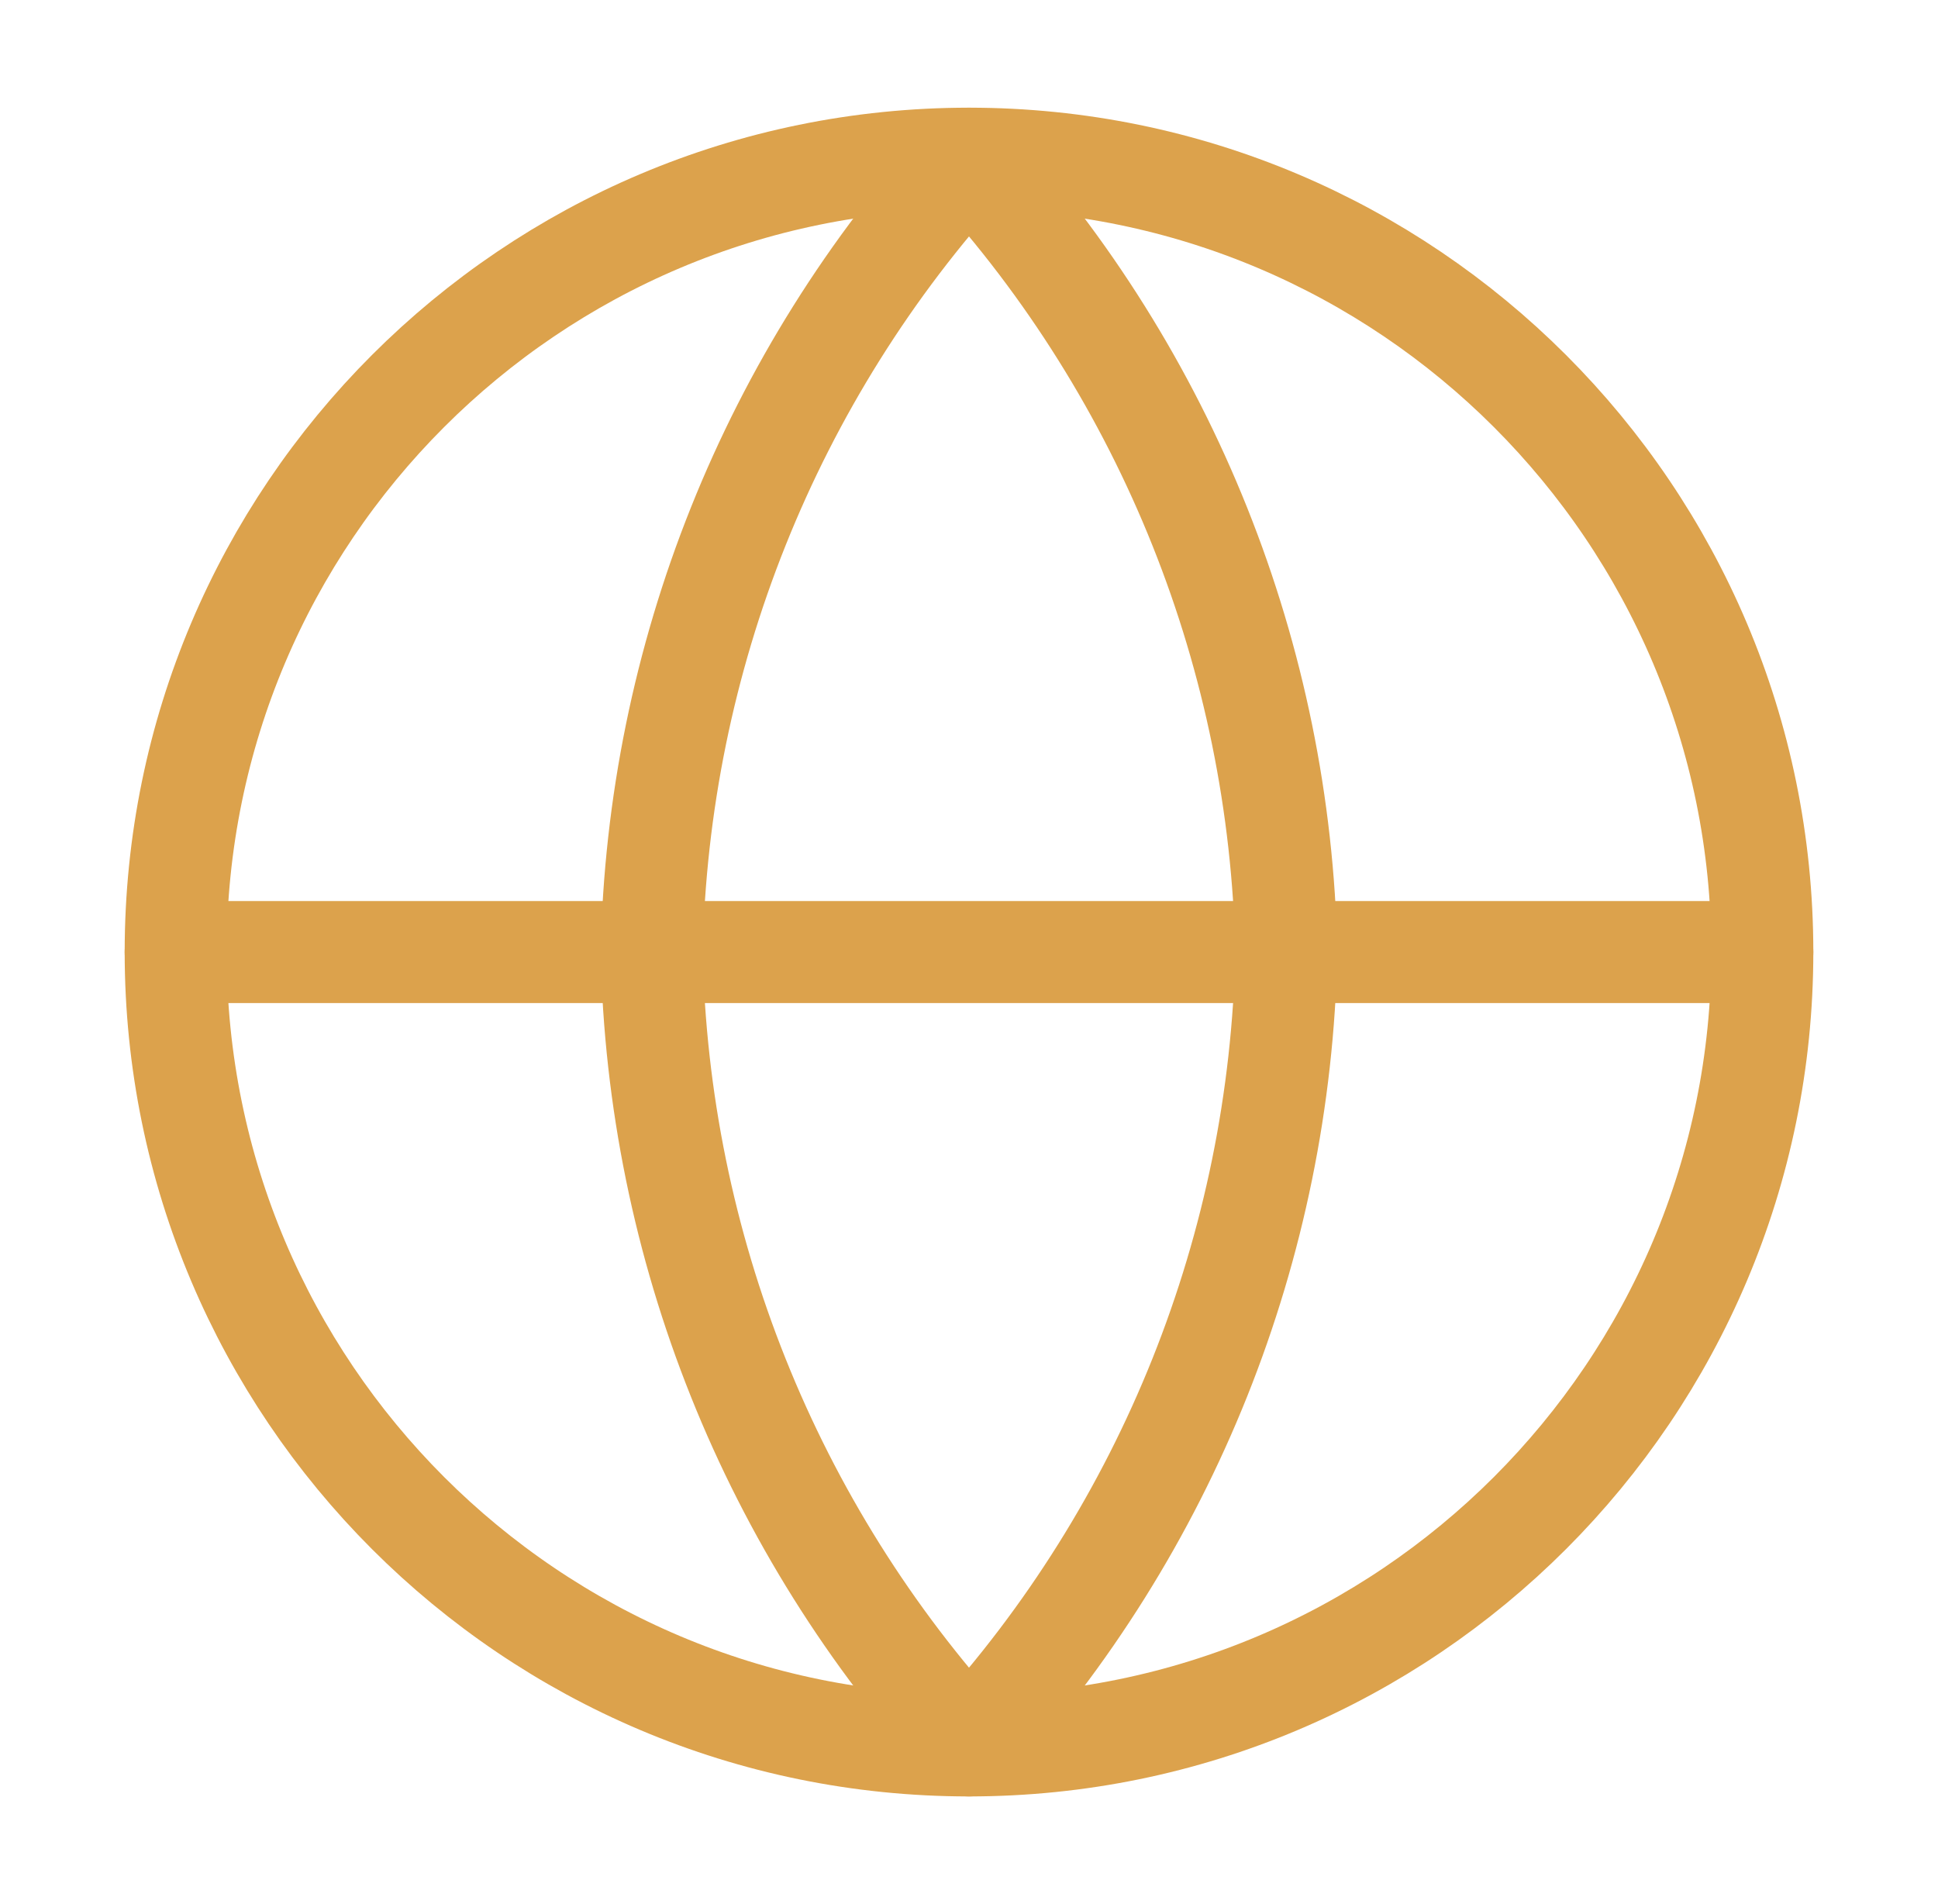
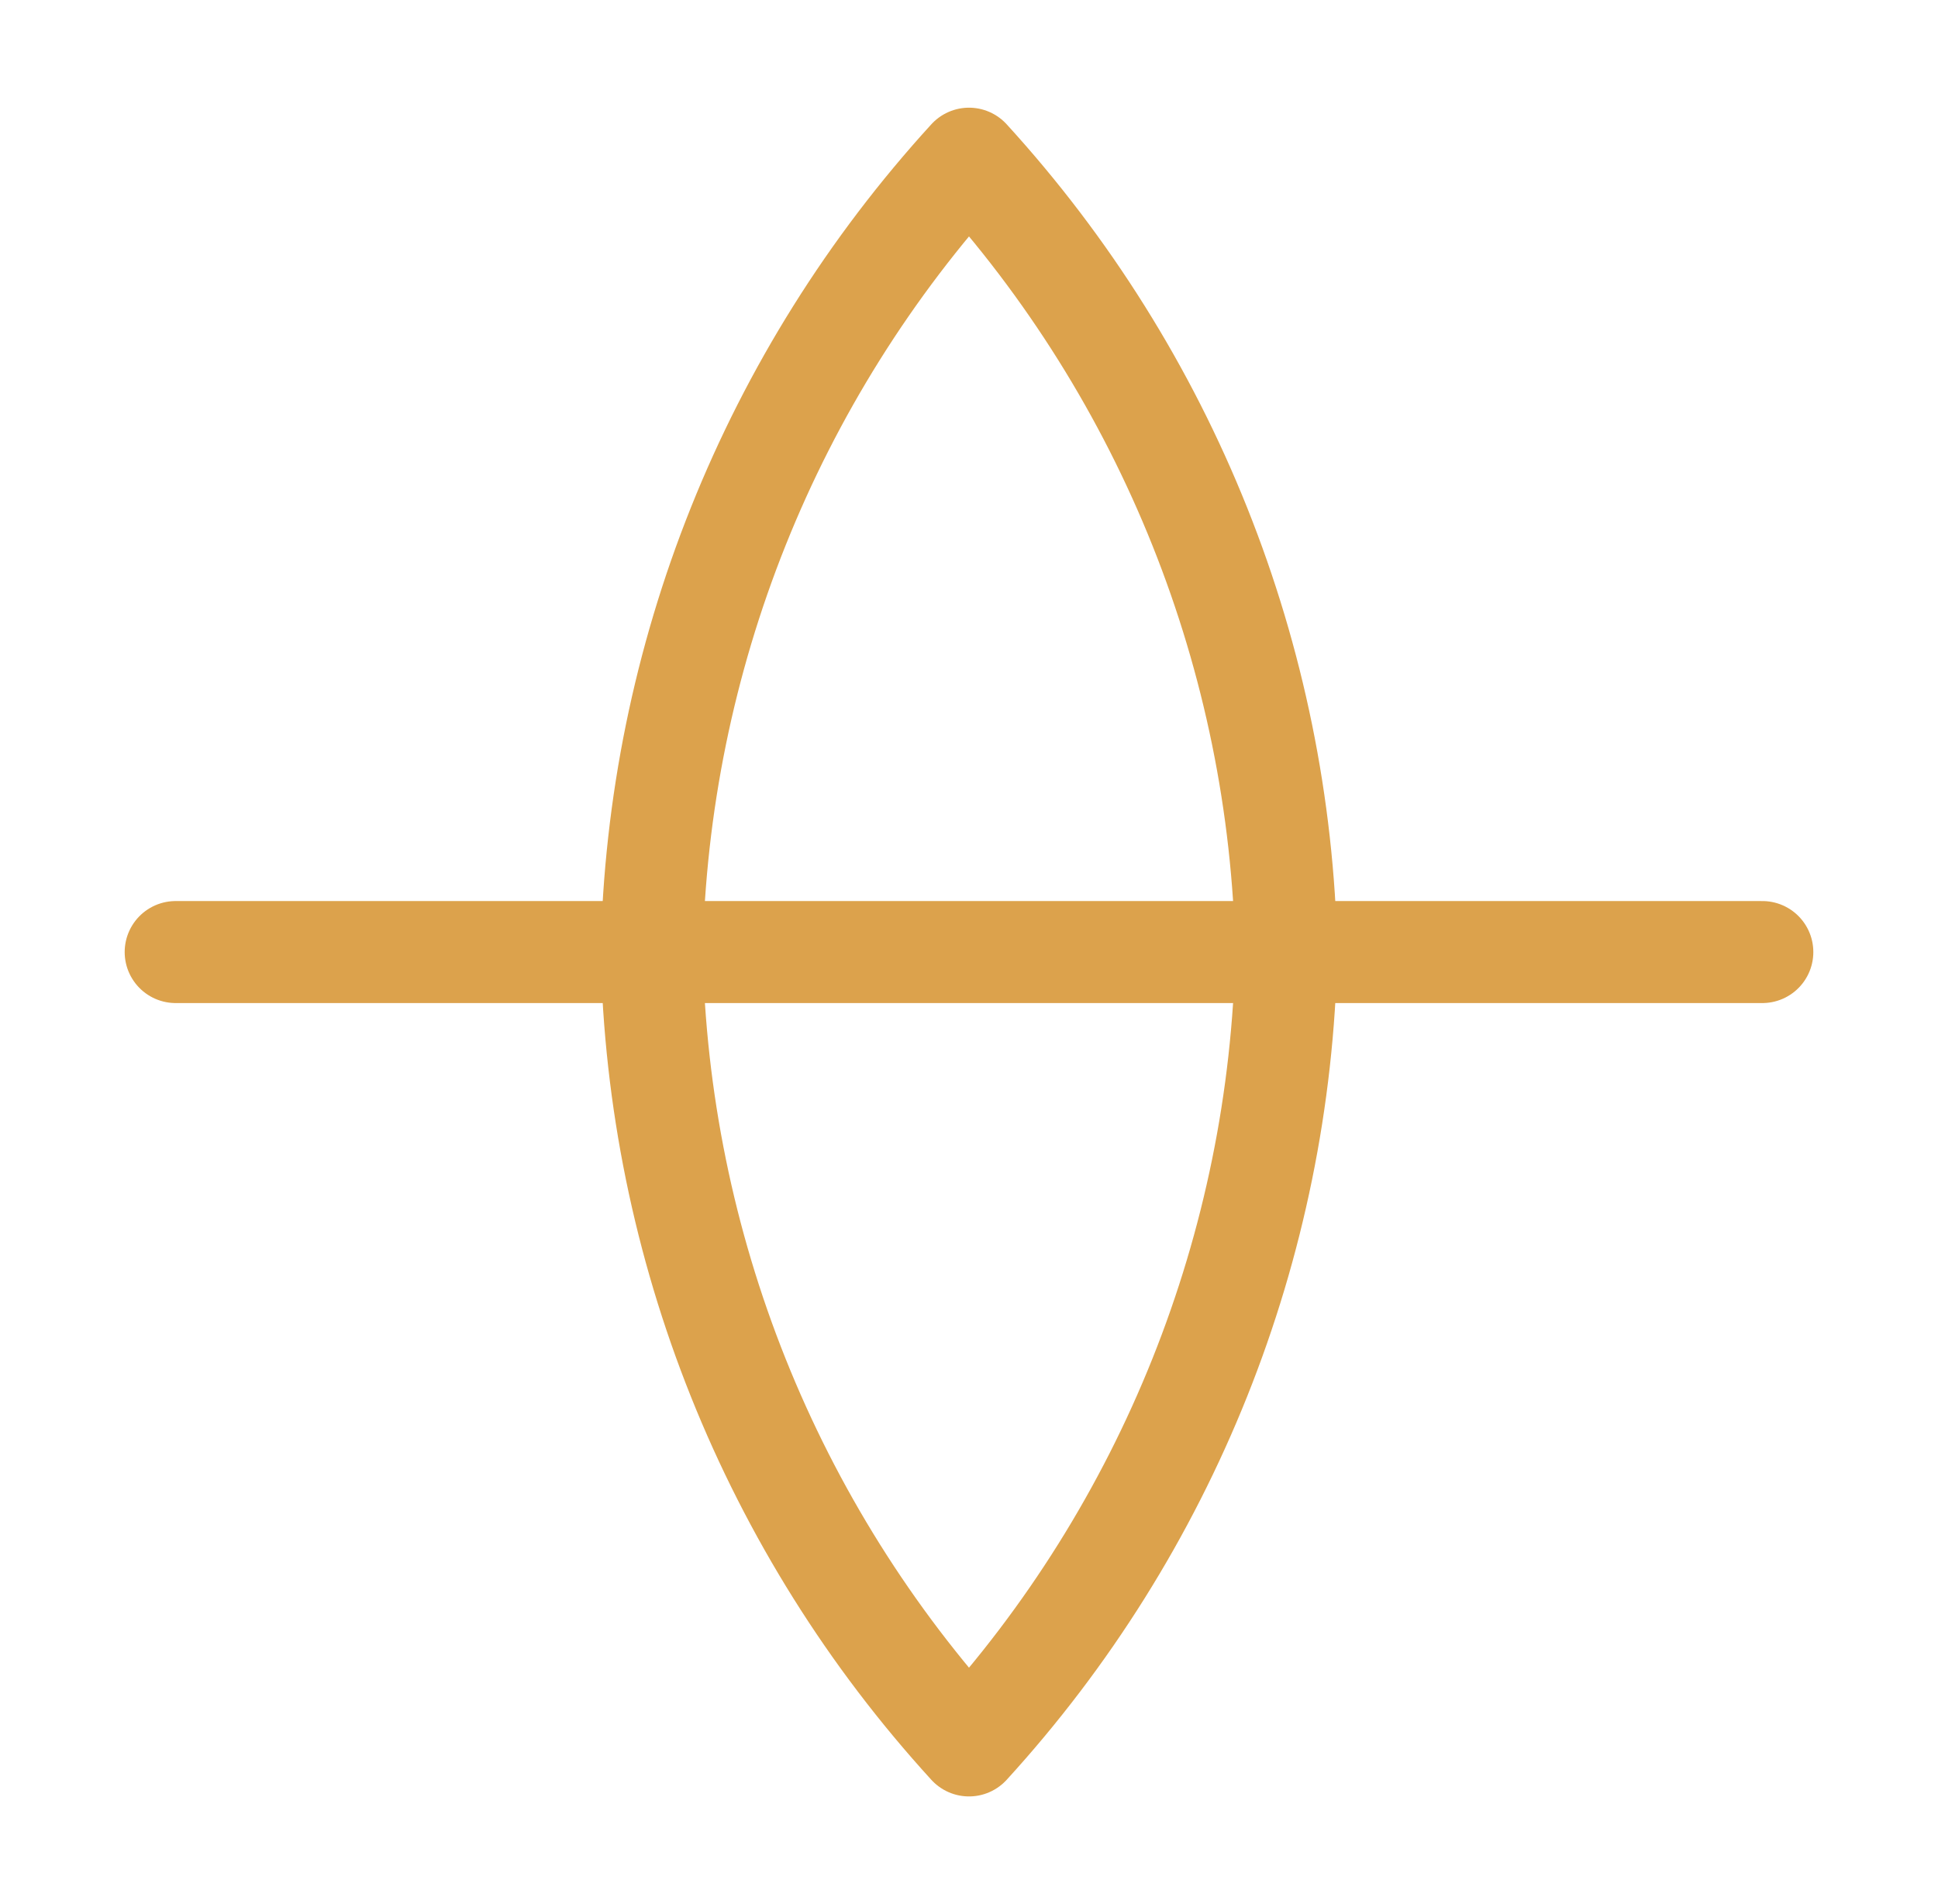
<svg xmlns="http://www.w3.org/2000/svg" width="57" height="56" viewBox="0 0 57 56" fill="none">
-   <path d="M28.5 51.333C41.387 51.333 51.833 40.887 51.833 28C51.833 15.113 41.387 4.667 28.5 4.667C15.613 4.667 5.167 15.113 5.167 28C5.167 40.887 15.613 51.333 28.5 51.333Z" stroke="#DCA24C" stroke-width="3" stroke-linecap="round" stroke-linejoin="round" />
  <path d="M5.167 28H51.833" stroke="#DCA24C" stroke-width="3" stroke-linecap="round" stroke-linejoin="round" />
  <path d="M28.5 4.667C34.336 11.056 37.653 19.348 37.833 28C37.653 36.652 34.336 44.944 28.5 51.333C22.664 44.944 19.347 36.652 19.167 28C19.347 19.348 22.664 11.056 28.5 4.667V4.667Z" stroke="#DCA24C" stroke-width="3" stroke-linecap="round" stroke-linejoin="round" />
</svg>